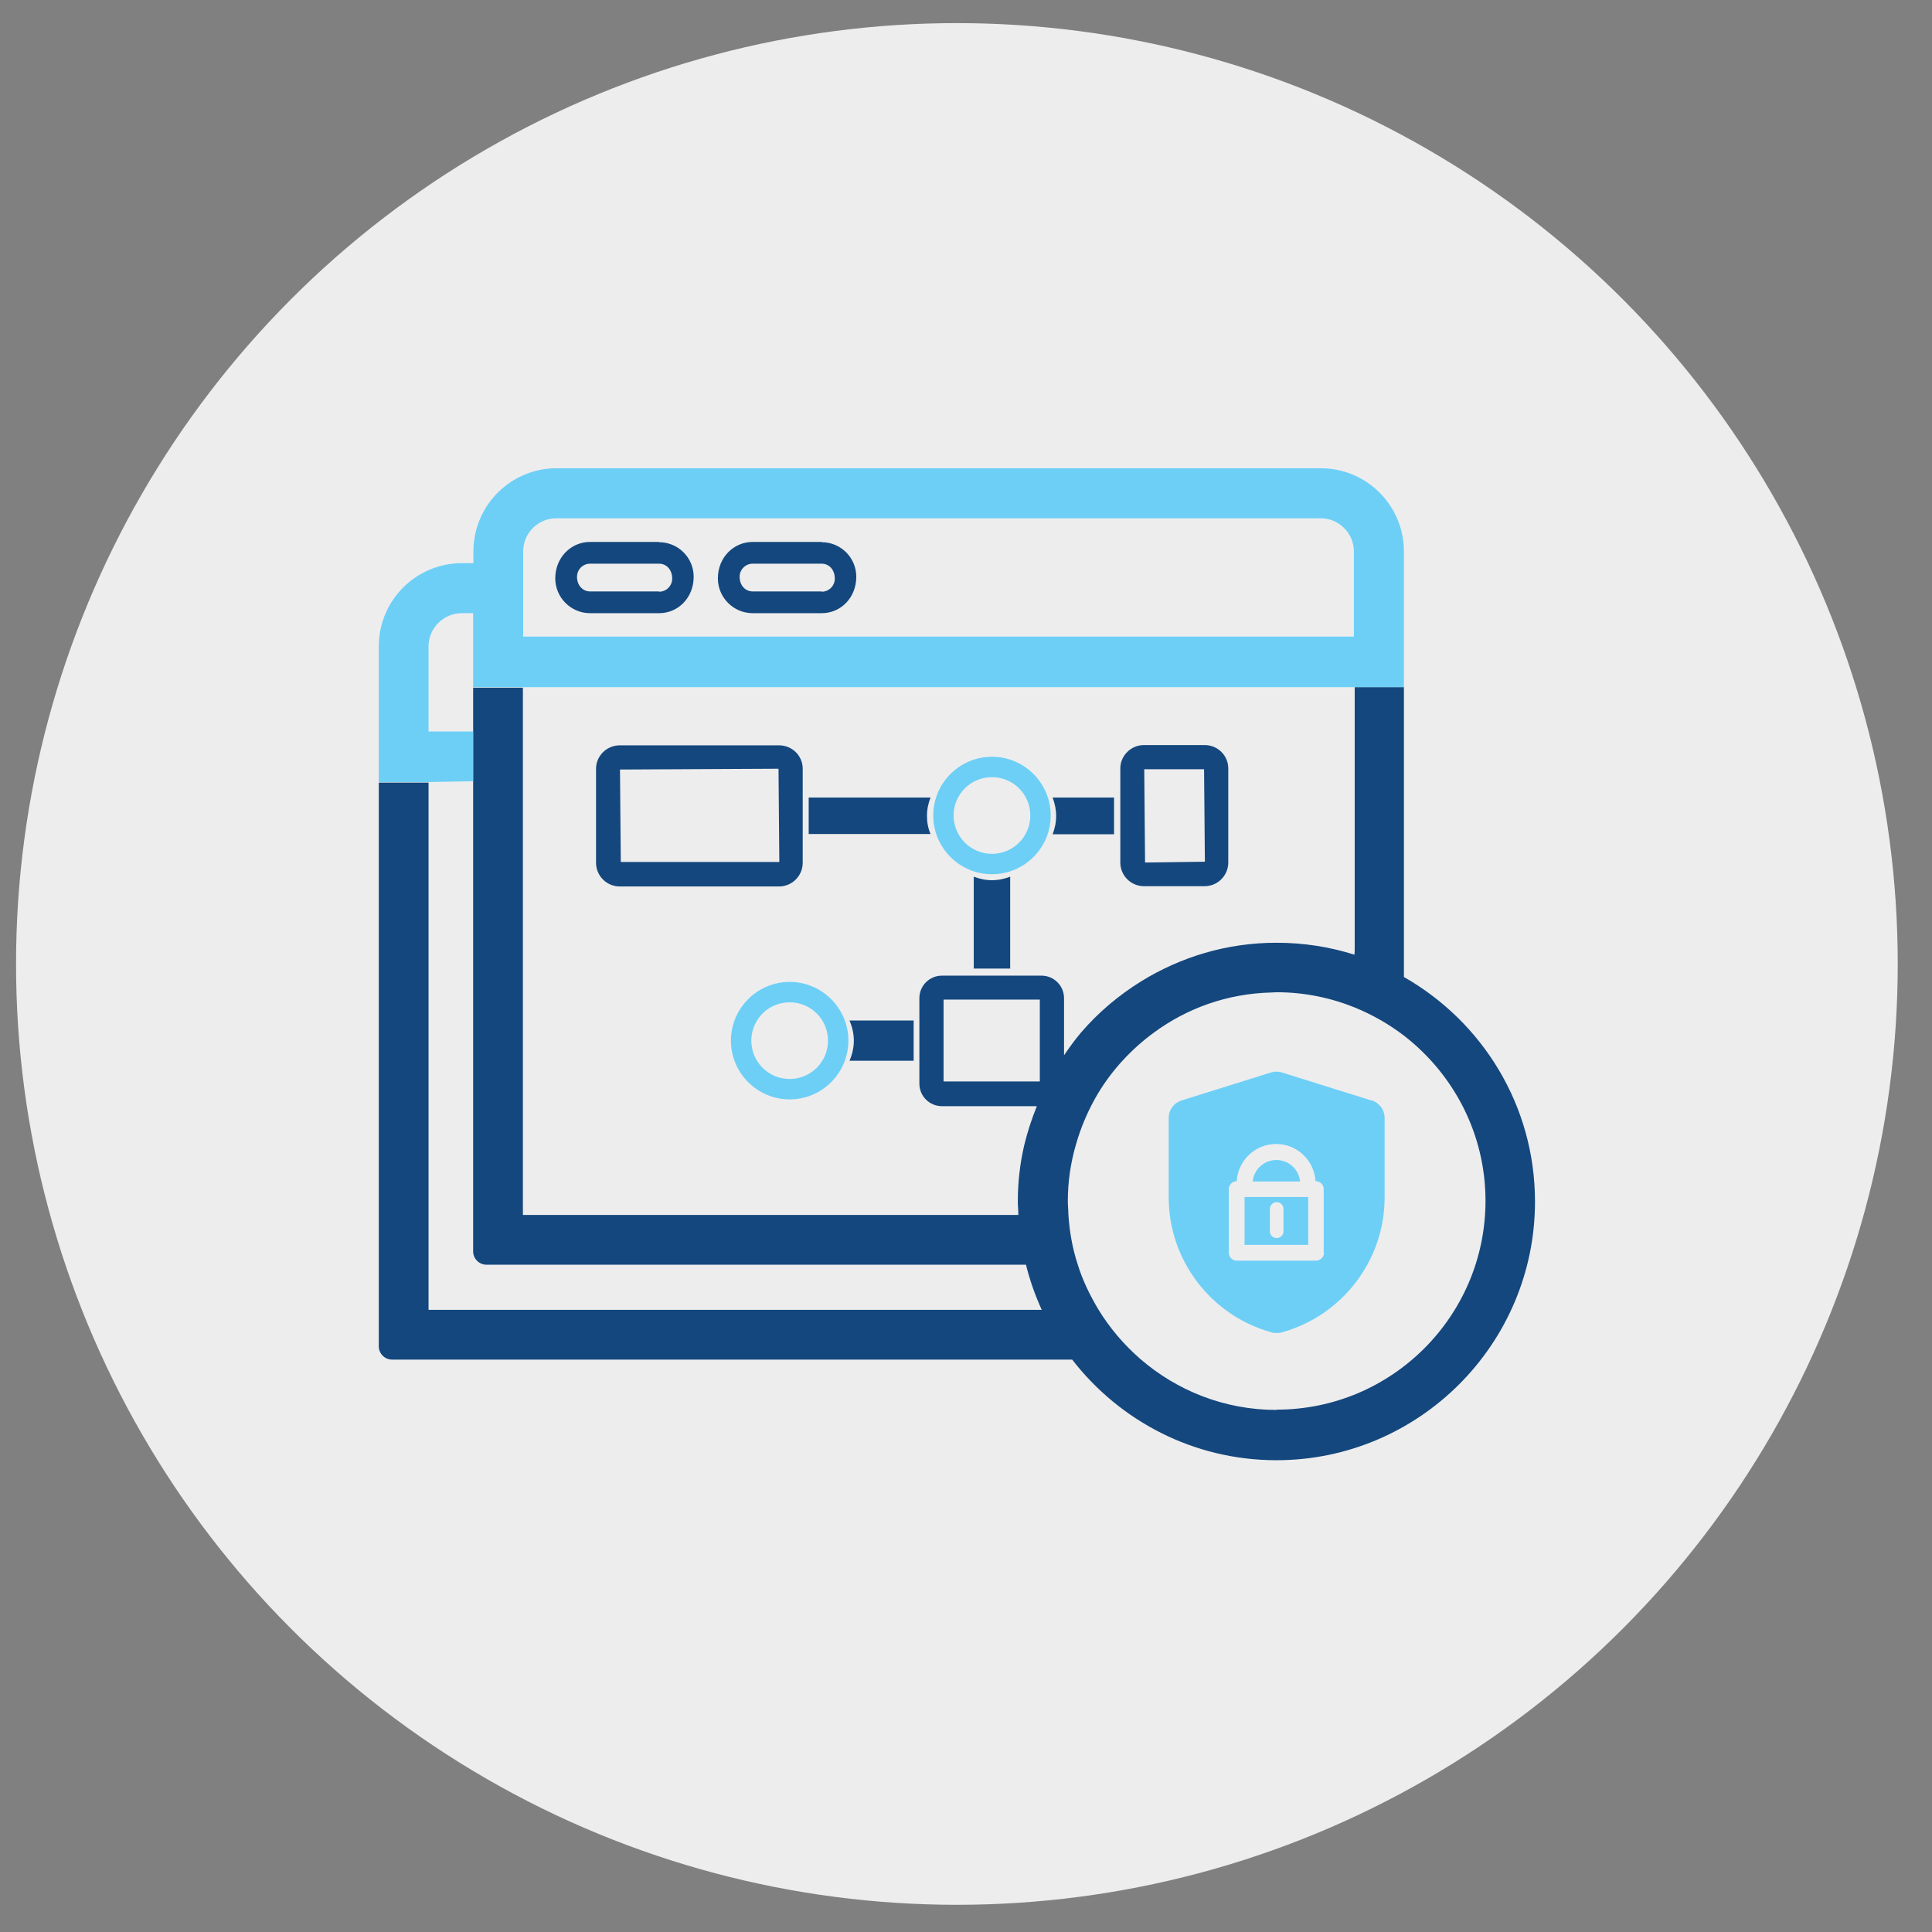
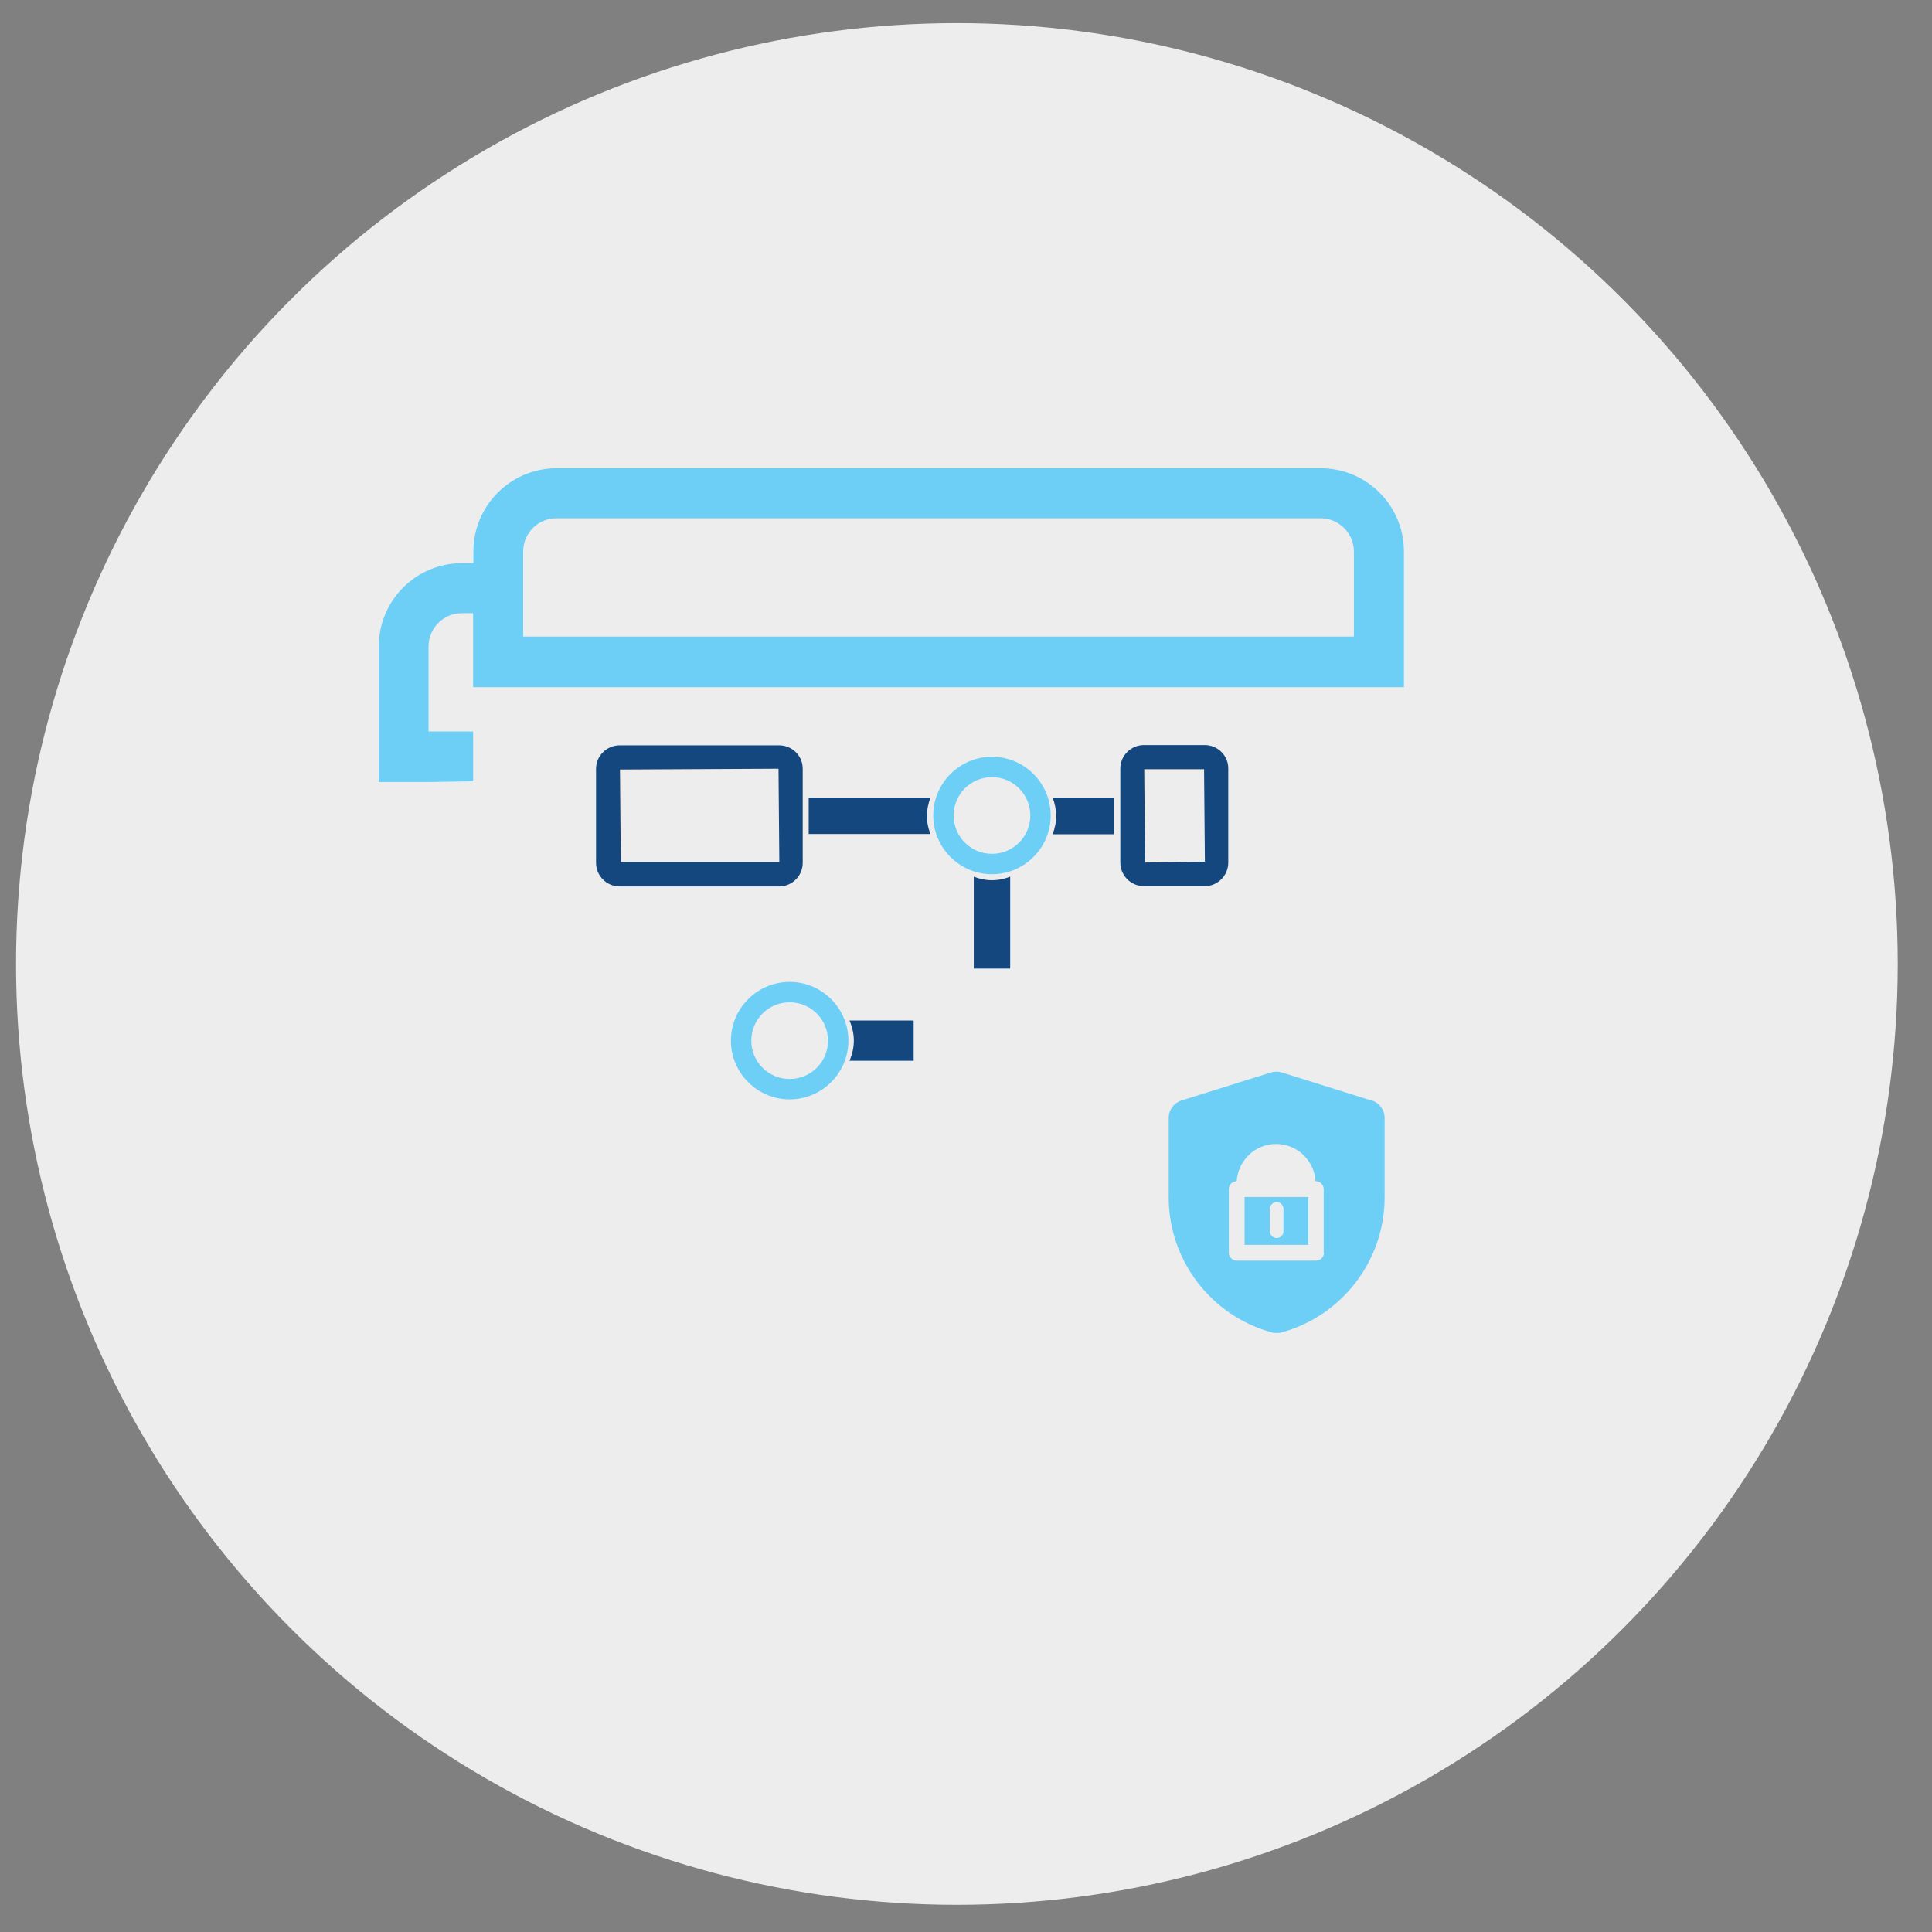
<svg xmlns="http://www.w3.org/2000/svg" viewBox="0 0 71.05 71.05">
  <rect x="0" y="0" width="71.05" height="71.05" fill="#808080" stroke="none" />
  <defs>
    <style>.cls-1{fill:#ededee;}.cls-2{fill:#14477d;}.cls-3{fill:#6dcff6;}</style>
  </defs>
  <g id="CIRCLES">
    <circle class="cls-1" cx="35.19" cy="35.45" r="34.6" />
  </g>
  <g id="ICONS">
-     <path class="cls-2" d="m51.63,35.91v-.21s0-10.43,0-10.43h-1.81v9.68s-.01.16-.01.16c-.91-.29-1.87-.44-2.87-.44-1.82,0-3.51.52-4.96,1.41-.84.52-1.6,1.16-2.24,1.91-.22.26-.42.54-.61.82v-2.1c0-.46-.37-.83-.83-.83h-3.66c-.46,0-.83.37-.83.83v3.14c0,.46.37.83.83.83h3.49c-.19.47-.35.96-.47,1.46-.15.66-.23,1.34-.23,2.05,0,.16.02.32.02.49h-18.22v-19.39h-1.83v-.55h0v2.18h0v1.83h0v17.27c0,.27.22.49.49.49h19.84c.14.57.34,1.13.58,1.66H15.76v-19.39s-.2,0-.2,0h-1.63v20.73c0,.27.22.49.49.49h25.01c1.74,2.25,4.46,3.7,7.51,3.7,5.24,0,9.51-4.27,9.51-9.51,0-3.54-1.94-6.62-4.82-8.26Zm-16.93,3.86v-3.01h3.54v3.01h-3.54Zm12.24,12.08c-1.91,0-3.66-.71-5-1.87-.61-.53-1.13-1.14-1.55-1.83-.31-.52-.58-1.07-.76-1.66-.19-.58-.3-1.2-.34-1.83,0-.16-.02-.32-.02-.49,0-.71.1-1.39.29-2.05.19-.68.47-1.32.82-1.91.53-.88,1.24-1.64,2.06-2.24,1.21-.89,2.69-1.43,4.3-1.47.07,0,.14-.01.21-.01,1.01,0,1.98.2,2.87.56.66.27,1.27.62,1.83,1.05,1.81,1.41,2.98,3.6,2.98,6.06,0,4.23-3.44,7.68-7.68,7.68Z" />
    <path class="cls-2" d="m35.81,32.24v3.38h1.34v-3.38c-.21.08-.43.13-.67.13s-.46-.05-.67-.13Z" />
    <path class="cls-2" d="m22.79,32.6h5.86c.48,0,.87-.39.87-.87v-3.46c0-.48-.39-.86-.87-.86h-5.86c-.48,0-.87.39-.87.86v3.46c0,.48.39.87.87.87Zm.03-.87h0,0Zm5.81-3.46l.03,3.43h-5.83l-.03-3.4,5.83-.03Z" />
    <path class="cls-2" d="m42.07,32.59h2.23c.48,0,.87-.39.87-.87v-3.46c0-.48-.39-.86-.87-.86h-2.23c-.48,0-.87.39-.87.86v3.46c0,.48.39.87.87.87Zm2.24-4.3h0,0Zm-.03,0l.03,3.4-2.2.03-.03-3.43h2.2Z" />
    <path class="cls-3" d="m36.48,32.15c1.19,0,2.16-.97,2.16-2.16s-.97-2.16-2.16-2.16-2.16.97-2.16,2.16.97,2.16,2.16,2.16Zm0-3.57c.78,0,1.41.63,1.41,1.41s-.63,1.41-1.41,1.41-1.41-.63-1.41-1.41.63-1.41,1.41-1.41Z" />
    <path class="cls-2" d="m34.09,30c0-.24.05-.46.13-.67h-4.48v1.34h4.48c-.09-.21-.13-.43-.13-.67Z" />
    <path class="cls-2" d="m40.97,30.67v-1.34h-2.26c.08.21.13.44.13.68s-.05.46-.13.67h2.26Z" />
    <path class="cls-3" d="m29.04,36.11c-1.19,0-2.16.97-2.16,2.16s.97,2.16,2.16,2.16,2.16-.97,2.16-2.16-.97-2.16-2.16-2.16Zm0,3.57c-.78,0-1.41-.63-1.41-1.41s.63-1.41,1.41-1.41,1.41.63,1.41,1.41-.63,1.41-1.41,1.41Z" />
    <path class="cls-2" d="m31.4,38.27c0,.26-.06.51-.16.74h2.36v-1.48h-2.36c.1.23.16.48.16.74Z" />
-     <path class="cls-2" d="m24.24,19.93h-2.54c-.7,0-1.28.57-1.28,1.34,0,.7.57,1.28,1.28,1.28h2.54c.7,0,1.27-.57,1.27-1.34,0-.7-.57-1.27-1.27-1.27Zm0,1.82h-2.54c-.26,0-.48-.21-.48-.54,0-.26.21-.48.48-.48h2.54c.26,0,.48.21.48.55,0,.26-.21.48-.48.48Z" />
-     <path class="cls-2" d="m30.22,19.93h-2.54c-.7,0-1.28.57-1.28,1.34,0,.7.57,1.28,1.28,1.28h2.54c.7,0,1.27-.57,1.27-1.34,0-.7-.57-1.27-1.27-1.27Zm0,1.82h-2.54c-.26,0-.48-.21-.48-.54,0-.26.21-.48.48-.48h2.54c.26,0,.48.21.48.55,0,.26-.21.48-.48.48Z" />
    <path class="cls-3" d="m48.58,17.22h-28.11c-1.69,0-3.06,1.37-3.06,3.06v.43h-.42c-1.69,0-3.06,1.37-3.06,3.06v4.99h1.83s1.64-.03,1.64-.03v-1.83h-1.64v-3.13c0-.67.55-1.22,1.22-1.22h.42v2.72h34.23v-4.99c0-1.69-1.37-3.06-3.06-3.06Zm1.22,6.19h-30.56v-3.13c0-.68.55-1.22,1.22-1.22h28.11c.67,0,1.22.55,1.22,1.22v3.13Z" />
-     <rect class="cls-3" x="17.4" y="26.9" width="0" height="1.83" />
    <path class="cls-3" d="m45.77,45.78h2.34v-1.76h-2.34v1.76Zm.93-1.32c0-.14.11-.25.25-.25s.25.11.25.25v.82c0,.14-.11.25-.25.25s-.25-.11-.25-.25v-.82Z" />
-     <path class="cls-3" d="m46.94,42.66c-.45,0-.83.34-.87.79h1.74c-.04-.45-.42-.79-.87-.79Z" />
    <path class="cls-3" d="m50.43,40.47l-3.29-1.03c-.13-.04-.27-.04-.4,0l-3.29,1.03c-.28.09-.47.34-.47.64v2.93c0,2.31,1.56,4.35,3.79,4.96.06.02.12.02.18.02s.12,0,.18-.02c2.23-.61,3.79-2.65,3.79-4.96v-2.93c0-.29-.19-.55-.47-.64Zm-1.74,5.6c0,.16-.13.29-.29.29h-2.92c-.16,0-.29-.13-.29-.29v-2.34c0-.16.13-.29.29-.29h0c.05-.77.68-1.37,1.45-1.37s1.4.6,1.45,1.37h.01c.16,0,.29.13.29.29v2.34Z" />
  </g>
</svg>